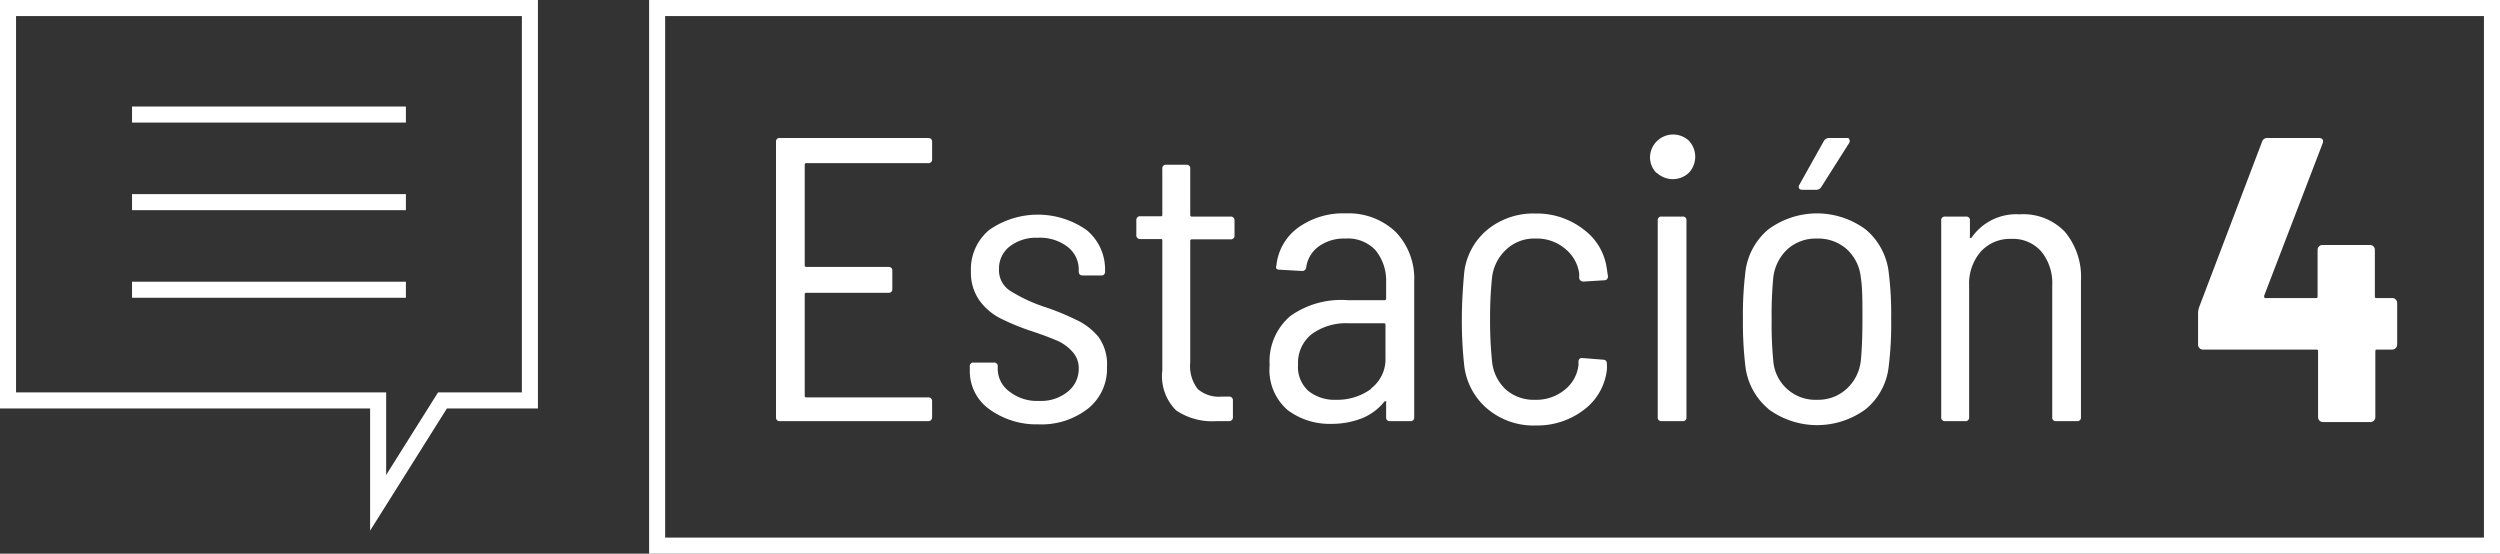
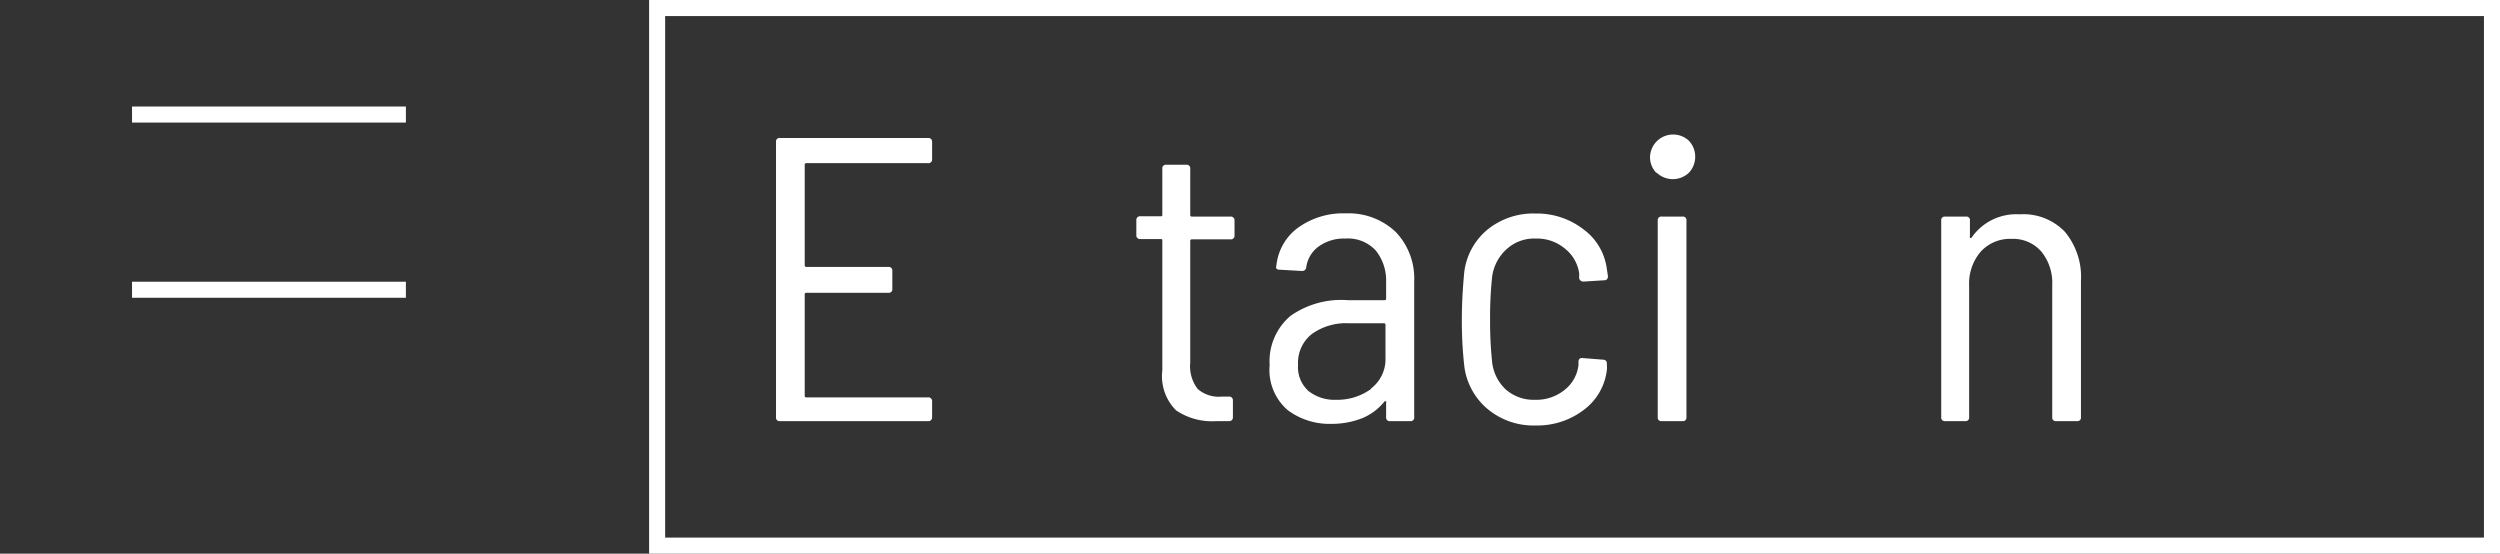
<svg xmlns="http://www.w3.org/2000/svg" viewBox="0 0 155.83 34.51">
  <rect x="0" y="0" width="155.83" height="34.51" fill="#333333" stroke="none" />
  <defs>
    <style>.cls-1{fill:none;stroke:#fff;stroke-miterlimit:10;}.cls-2{fill:#fff;}</style>
  </defs>
  <title>Asset 219</title>
  <g id="Layer_2" data-name="Layer 2">
    <g id="Layer_1-2" data-name="Layer 1">
      <rect class="cls-1" x="40.96" y="0.5" width="114.37" height="33.51" />
      <path class="cls-2" d="M57.84,10.17H50.26a.09.09,0,0,0-.1.1v6.26a.1.1,0,0,0,.1.11h5.11a.22.22,0,0,1,.25.25V18a.22.22,0,0,1-.25.25H50.26a.09.09,0,0,0-.1.1v6.32a.09.09,0,0,0,.1.1h7.58a.23.23,0,0,1,.26.25V26a.23.23,0,0,1-.26.25H48.62a.22.22,0,0,1-.25-.25V8.85a.22.22,0,0,1,.25-.25h9.22c.17,0,.26.08.26.25V9.91A.23.23,0,0,1,57.84,10.17Z" />
-       <path class="cls-2" d="M61.63,25.48a2.91,2.91,0,0,1-1.18-2.4v-.23a.22.22,0,0,1,.25-.25h1.24a.22.22,0,0,1,.25.25V23a1.76,1.76,0,0,0,.72,1.4,2.8,2.8,0,0,0,1.86.59,2.64,2.64,0,0,0,1.79-.58A1.8,1.8,0,0,0,67.24,23a1.5,1.5,0,0,0-.38-1.06,2.69,2.69,0,0,0-.93-.69c-.37-.16-.88-.36-1.54-.58a14.64,14.64,0,0,1-2-.81,3.68,3.68,0,0,1-1.33-1.12,3,3,0,0,1-.54-1.83,3.19,3.19,0,0,1,1.13-2.57,5.29,5.29,0,0,1,6.08,0,3.17,3.17,0,0,1,1.15,2.53v.05a.22.22,0,0,1-.25.25H67.5c-.17,0-.26-.08-.26-.25v-.1a1.78,1.78,0,0,0-.69-1.43,2.83,2.83,0,0,0-1.86-.57,2.69,2.69,0,0,0-1.75.54,1.73,1.73,0,0,0-.67,1.41,1.52,1.52,0,0,0,.67,1.34,9.79,9.79,0,0,0,2.11,1,15.44,15.44,0,0,1,2,.81A3.93,3.93,0,0,1,68.47,21,2.91,2.91,0,0,1,69,22.88a3.17,3.17,0,0,1-1.16,2.57,4.7,4.7,0,0,1-3.11,1A5,5,0,0,1,61.63,25.48Z" />
      <path class="cls-2" d="M76.69,14.92h-2.4a.09.09,0,0,0-.1.1V22.6a2.31,2.31,0,0,0,.47,1.65,2,2,0,0,0,1.5.47h.43a.23.23,0,0,1,.26.25V26a.23.23,0,0,1-.26.25l-.78,0a4,4,0,0,1-2.5-.67,3,3,0,0,1-.86-2.49V15c0-.07,0-.1-.1-.1H71.09a.23.23,0,0,1-.26-.26v-.91a.23.23,0,0,1,.26-.25h1.26c.07,0,.1,0,.1-.1V10.52a.22.22,0,0,1,.25-.25h1.24a.22.22,0,0,1,.25.25V13.4a.09.09,0,0,0,.1.1h2.4a.23.23,0,0,1,.26.25v.91A.23.23,0,0,1,76.69,14.92Z" />
      <path class="cls-2" d="M87,14.46a4.2,4.2,0,0,1,1.15,3.09V26a.22.22,0,0,1-.25.25H86.65A.22.22,0,0,1,86.4,26v-.91a.08.08,0,0,0,0-.08s-.06,0-.09,0a3.47,3.47,0,0,1-1.41,1.06,5.17,5.17,0,0,1-1.92.35,4.35,4.35,0,0,1-2.72-.86,3.3,3.3,0,0,1-1.12-2.8,3.7,3.7,0,0,1,1.3-3.07A5.48,5.48,0,0,1,84,18.71H86.3a.09.09,0,0,0,.1-.1v-1a3,3,0,0,0-.65-2,2.36,2.36,0,0,0-1.9-.74,2.67,2.67,0,0,0-1.65.49,1.92,1.92,0,0,0-.78,1.3.25.25,0,0,1-.28.23l-1.39-.08a.24.24,0,0,1-.19-.07.22.22,0,0,1,0-.18A3.33,3.33,0,0,1,80.9,14.2a4.81,4.81,0,0,1,3-.9A4.26,4.26,0,0,1,87,14.46Zm-1.56,9.77a2.29,2.29,0,0,0,.92-1.93V20.25a.09.09,0,0,0-.1-.1H84.07a3.64,3.64,0,0,0-2.3.67,2.28,2.28,0,0,0-.86,1.91,2,2,0,0,0,.66,1.65,2.62,2.62,0,0,0,1.72.54A3.57,3.57,0,0,0,85.48,24.23Z" />
      <path class="cls-2" d="M92.72,25.49a4.15,4.15,0,0,1-1.45-2.69,25.51,25.51,0,0,1-.15-2.93q0-1.29.15-2.91a4.08,4.08,0,0,1,1.45-2.65,4.53,4.53,0,0,1,3-1,4.73,4.73,0,0,1,3,1,3.62,3.62,0,0,1,1.43,2.4l.08.53v0a.26.26,0,0,1-.07.17.21.21,0,0,1-.16.06l-1.29.08a.26.26,0,0,1-.28-.23,2,2,0,0,0,0-.31,2.4,2.4,0,0,0-.88-1.51,2.71,2.71,0,0,0-1.83-.63,2.53,2.53,0,0,0-1.83.68A2.8,2.8,0,0,0,93,17.32a23.79,23.79,0,0,0-.12,2.58A24.19,24.19,0,0,0,93,22.5a2.76,2.76,0,0,0,.85,1.77,2.64,2.64,0,0,0,1.83.65,2.79,2.79,0,0,0,1.86-.63,2.29,2.29,0,0,0,.85-1.54l0-.2c0-.19.13-.26.28-.23l1.26.1c.15,0,.23.11.23.23v.1a1.53,1.53,0,0,1,0,.3,3.62,3.62,0,0,1-1.4,2.47,4.76,4.76,0,0,1-3,1A4.47,4.47,0,0,1,92.72,25.49Z" />
      <path class="cls-2" d="M103.24,10.77a1.39,1.39,0,0,1-.39-1,1.44,1.44,0,0,1,2.42-1,1.46,1.46,0,0,1,0,2,1.46,1.46,0,0,1-2,0ZM103.33,26V13.75a.22.22,0,0,1,.25-.25h1.29a.22.22,0,0,1,.25.25V26a.22.22,0,0,1-.25.25h-1.29A.22.22,0,0,1,103.33,26Z" />
-       <path class="cls-2" d="M110.23,25.49a4.09,4.09,0,0,1-1.44-2.69,23.12,23.12,0,0,1-.15-2.93,22,22,0,0,1,.15-2.88,4.07,4.07,0,0,1,1.42-2.68,5.1,5.1,0,0,1,6.09,0A4.09,4.09,0,0,1,117.73,17a20.87,20.87,0,0,1,.15,2.88,21.4,21.4,0,0,1-.15,2.93,4,4,0,0,1-1.43,2.69,5.11,5.11,0,0,1-6.07,0Zm4.86-1.24a2.78,2.78,0,0,0,.9-1.78c.06-.62.1-1.48.1-2.57s0-2-.1-2.58a2.75,2.75,0,0,0-.87-1.78,2.67,2.67,0,0,0-1.86-.67,2.63,2.63,0,0,0-1.85.67,2.86,2.86,0,0,0-.88,1.78,24.13,24.13,0,0,0-.1,2.58,24,24,0,0,0,.1,2.57,2.63,2.63,0,0,0,2.73,2.45A2.63,2.63,0,0,0,115.09,24.25Zm-2.94-12.5a.2.2,0,0,1,0-.22l1.54-2.75A.38.38,0,0,1,114,8.6h1.08c.11,0,.17,0,.19.09a.21.21,0,0,1,0,.21l-1.75,2.76a.36.36,0,0,1-.3.17h-.86C112.25,11.83,112.18,11.81,112.15,11.75Z" />
      <path class="cls-2" d="M128.71,14.45a4.39,4.39,0,0,1,1,3.07V26a.22.22,0,0,1-.25.25h-1.29a.22.22,0,0,1-.25-.25V17.77a3.09,3.09,0,0,0-.68-2.09,2.34,2.34,0,0,0-1.87-.79,2.46,2.46,0,0,0-1.91.8,3.05,3.05,0,0,0-.72,2.13V26a.22.22,0,0,1-.25.25h-1.29A.22.22,0,0,1,121,26V13.75a.22.22,0,0,1,.25-.25h1.29a.22.22,0,0,1,.25.25v1a.09.09,0,0,0,0,.08s0,0,.09,0a3.38,3.38,0,0,1,3-1.47A3.58,3.58,0,0,1,128.71,14.45Z" />
-       <path class="cls-2" d="M149.33,18.67a.29.29,0,0,1,.09.21v2.61a.31.31,0,0,1-.3.3h-.94c-.08,0-.12,0-.12.13V26a.31.31,0,0,1-.31.31H144.8a.31.31,0,0,1-.31-.31V21.92c0-.09,0-.13-.12-.13h-7.05a.29.29,0,0,1-.22-.09.29.29,0,0,1-.09-.21v-2a1.29,1.29,0,0,1,.08-.38L141,8.83a.34.34,0,0,1,.36-.23h3.15c.26,0,.34.12.26.35l-3.64,9.48c0,.1,0,.15.1.15h3.11c.08,0,.12,0,.12-.13V15.57a.29.29,0,0,1,.09-.21.29.29,0,0,1,.22-.09h2.95a.29.29,0,0,1,.22.09.29.29,0,0,1,.09.21v2.88c0,.09,0,.13.12.13h.94A.29.29,0,0,1,149.33,18.67Z" />
-       <polygon class="cls-1" points="33.03 24.96 33.03 0.5 0.5 0.5 0.5 24.96 23.57 24.96 23.57 31.34 27.58 24.96 33.03 24.96" />
-       <line class="cls-1" x1="8.23" y1="12.6" x2="25.3" y2="12.6" />
      <line class="cls-1" x1="8.23" y1="7.14" x2="25.3" y2="7.14" />
      <line class="cls-1" x1="8.23" y1="18.06" x2="25.3" y2="18.06" />
    </g>
  </g>
</svg>